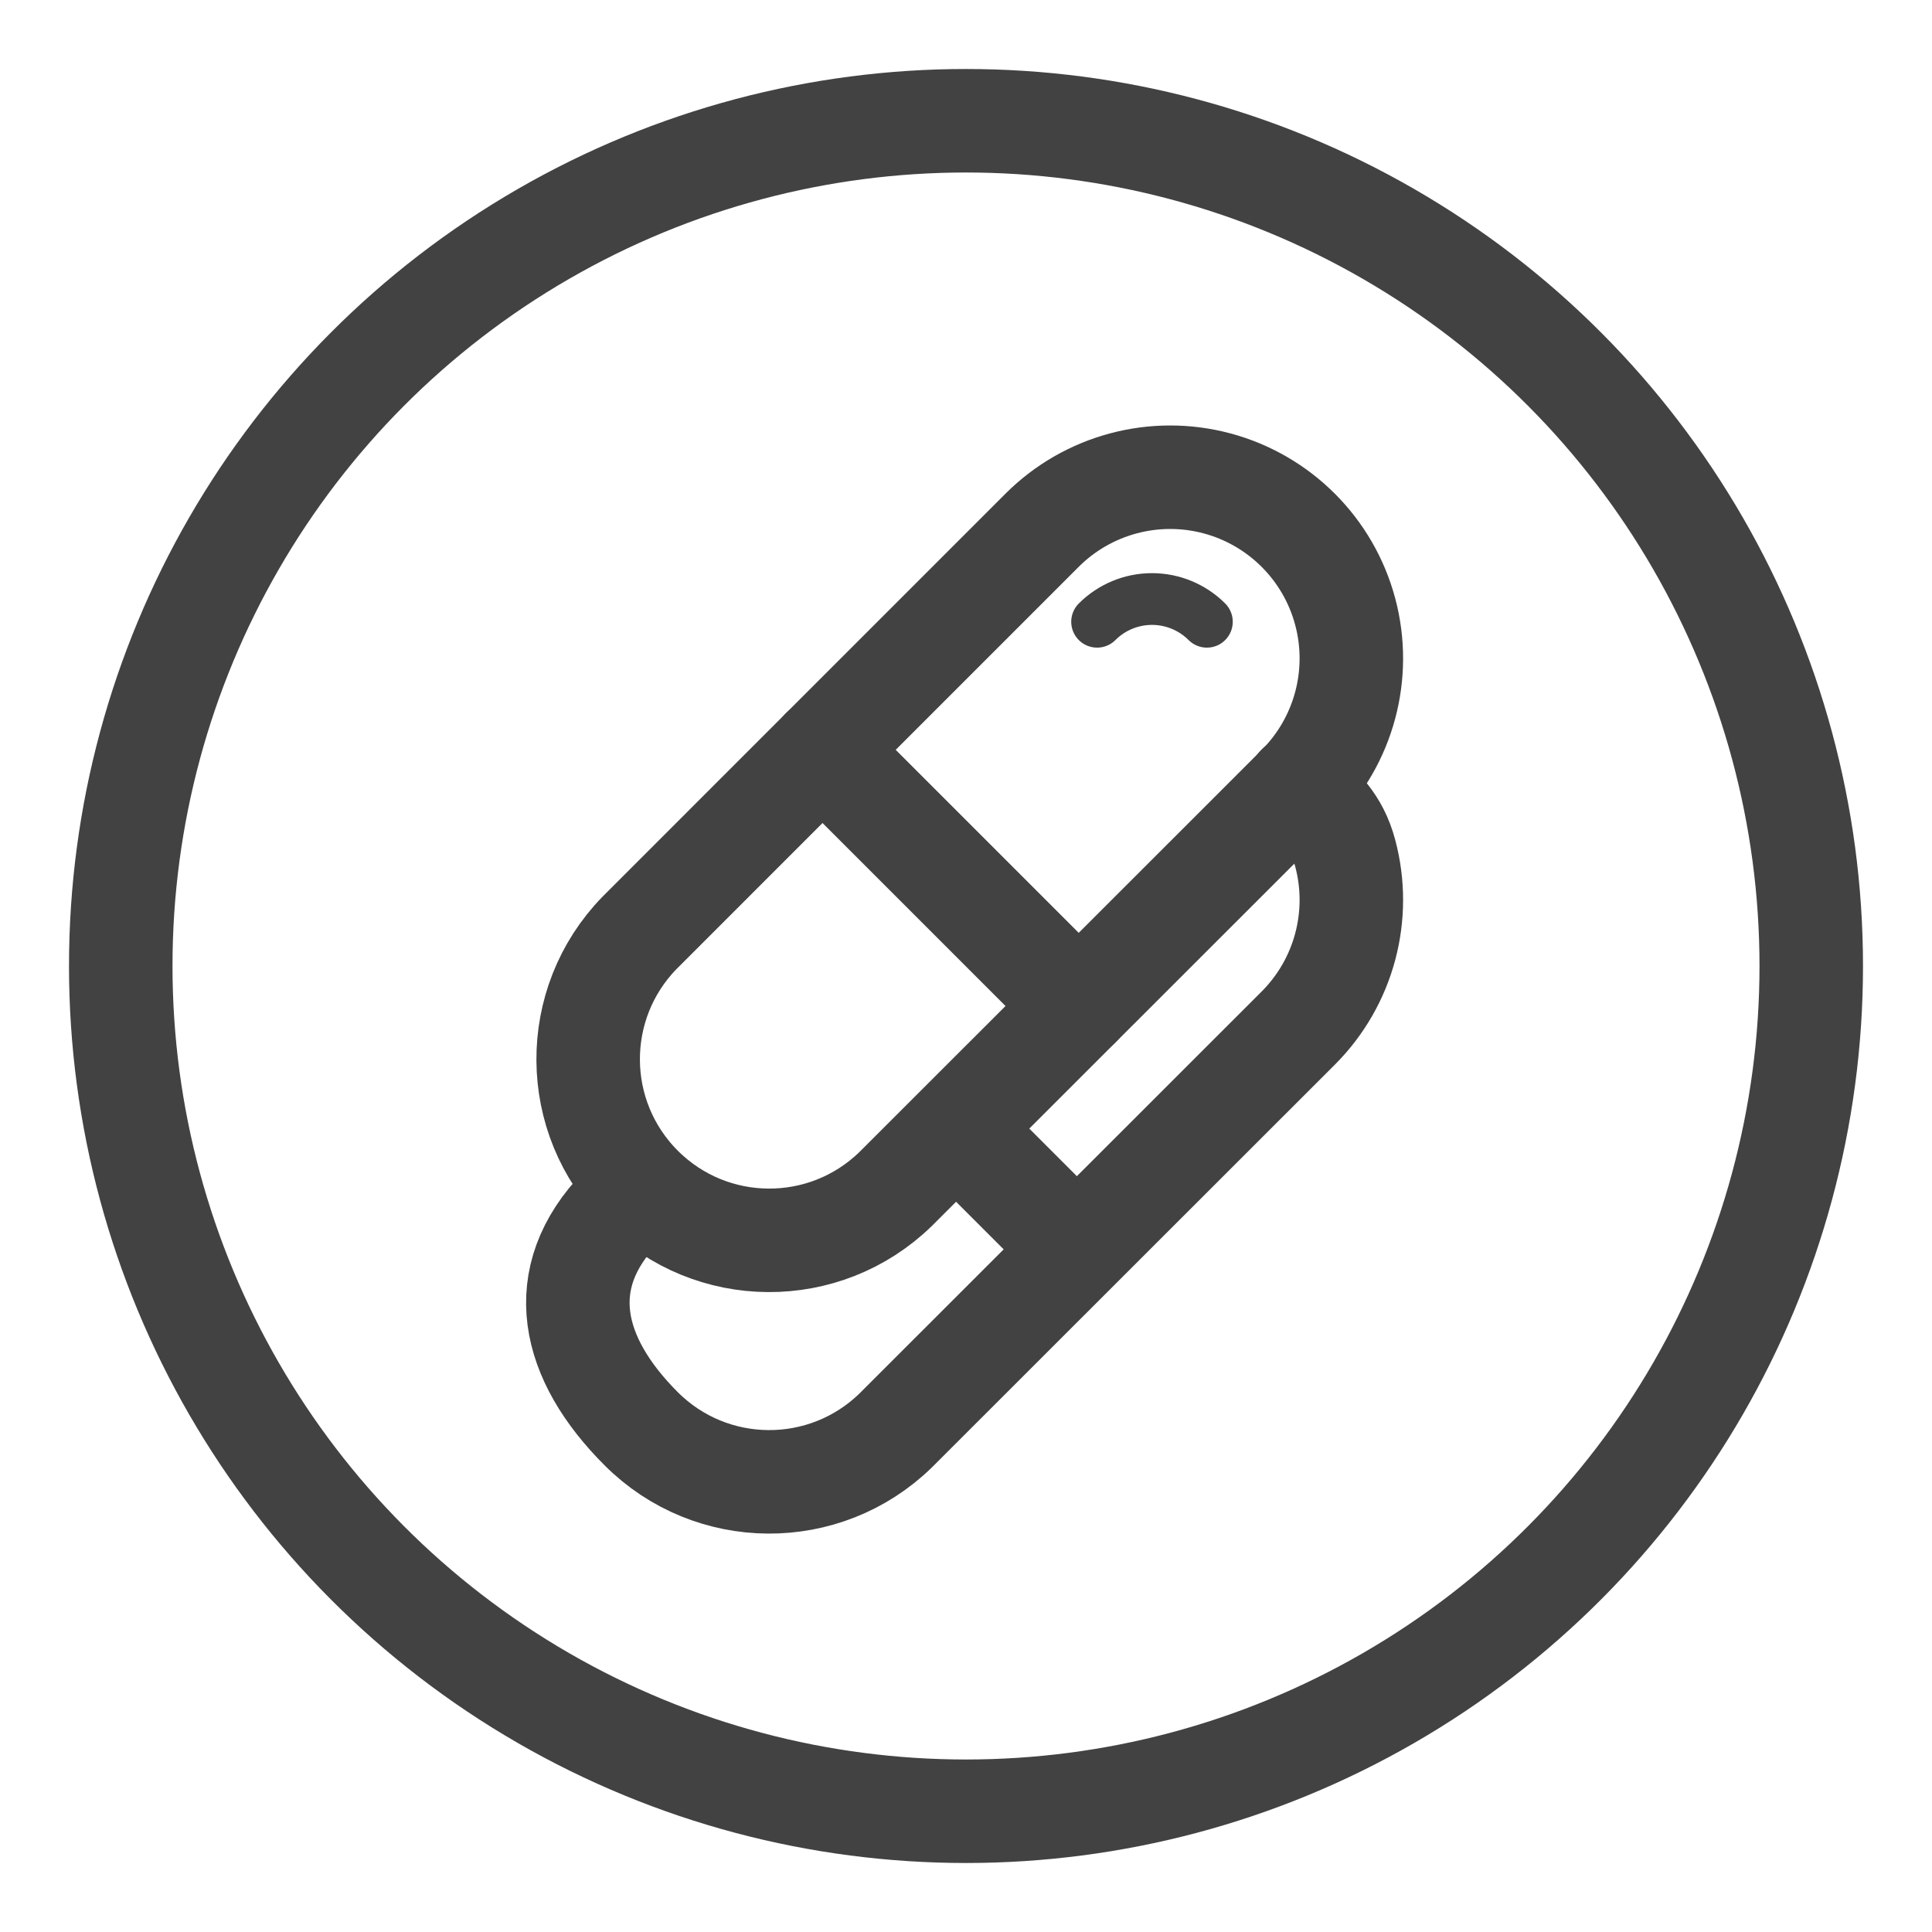
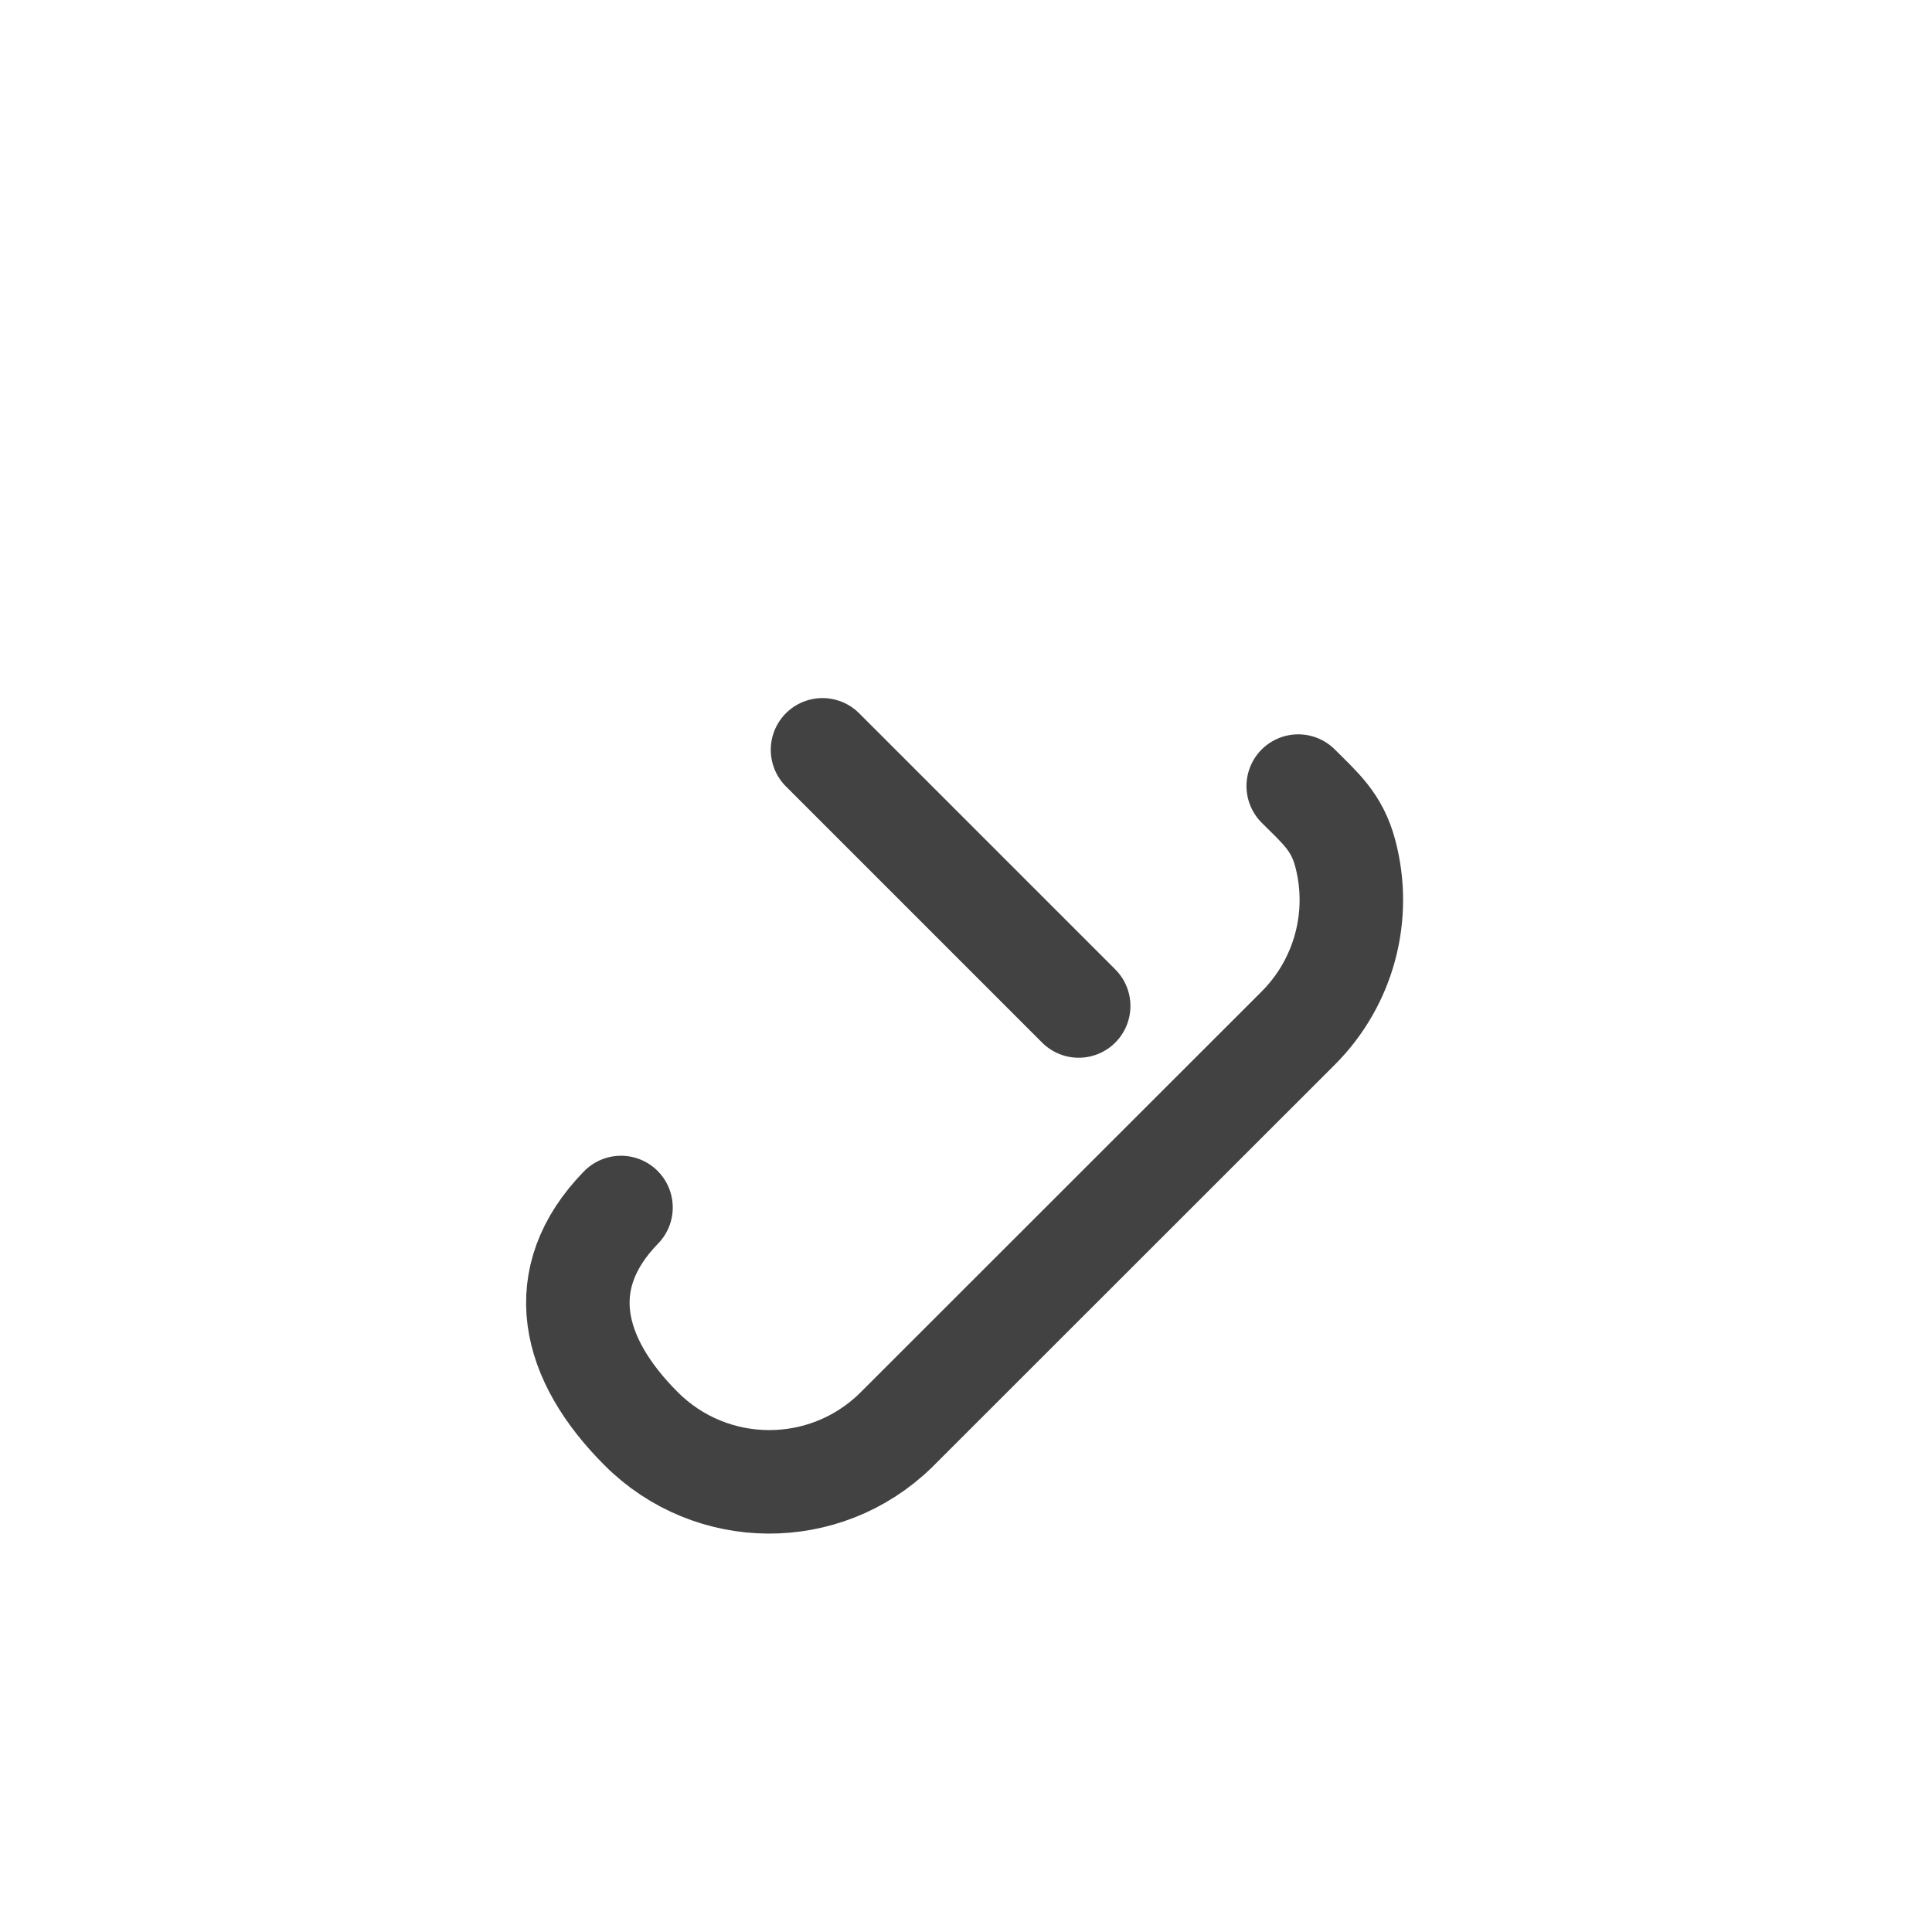
<svg xmlns="http://www.w3.org/2000/svg" fill="none" viewBox="0 0 56 56" height="56" width="56">
-   <circle stroke-width="3" stroke="#424242" r="24.5" cy="28" cx="28" />
-   <path stroke-linejoin="round" stroke-linecap="round" stroke-width="3" stroke="#424242" d="M30.205 15.37L18.538 27.038C16.533 29.096 16.554 32.383 18.586 34.414C20.617 36.446 23.904 36.467 25.962 34.462L37.63 22.8C38.957 21.474 39.476 19.54 38.991 17.727C38.506 15.915 37.091 14.499 35.279 14.012C33.466 13.526 31.532 14.044 30.205 15.37Z" clip-rule="evenodd" fill-rule="evenodd" />
  <path stroke-linejoin="round" stroke-linecap="round" stroke-width="3" stroke="#424242" d="M31.266 29.159L23.841 21.734" />
-   <path stroke-linejoin="round" stroke-linecap="round" stroke-width="1.5" stroke="#424242" d="M31.8 18.022C32.222 17.6 32.794 17.363 33.391 17.363C33.988 17.363 34.56 17.6 34.982 18.022V18.022" />
  <path stroke-linejoin="round" stroke-linecap="round" stroke-width="3" stroke="#424242" d="M18 35C15.995 37.058 16.554 39.383 18.586 41.414C20.617 43.446 23.904 43.467 25.962 41.462L37.63 29.8C38.957 28.474 39.476 26.54 38.991 24.727C38.748 23.82 38.272 23.427 37.63 22.785" />
-   <path stroke-linejoin="round" stroke-linecap="round" stroke-width="3" stroke="#424242" d="M31 36L28 33" />
</svg>